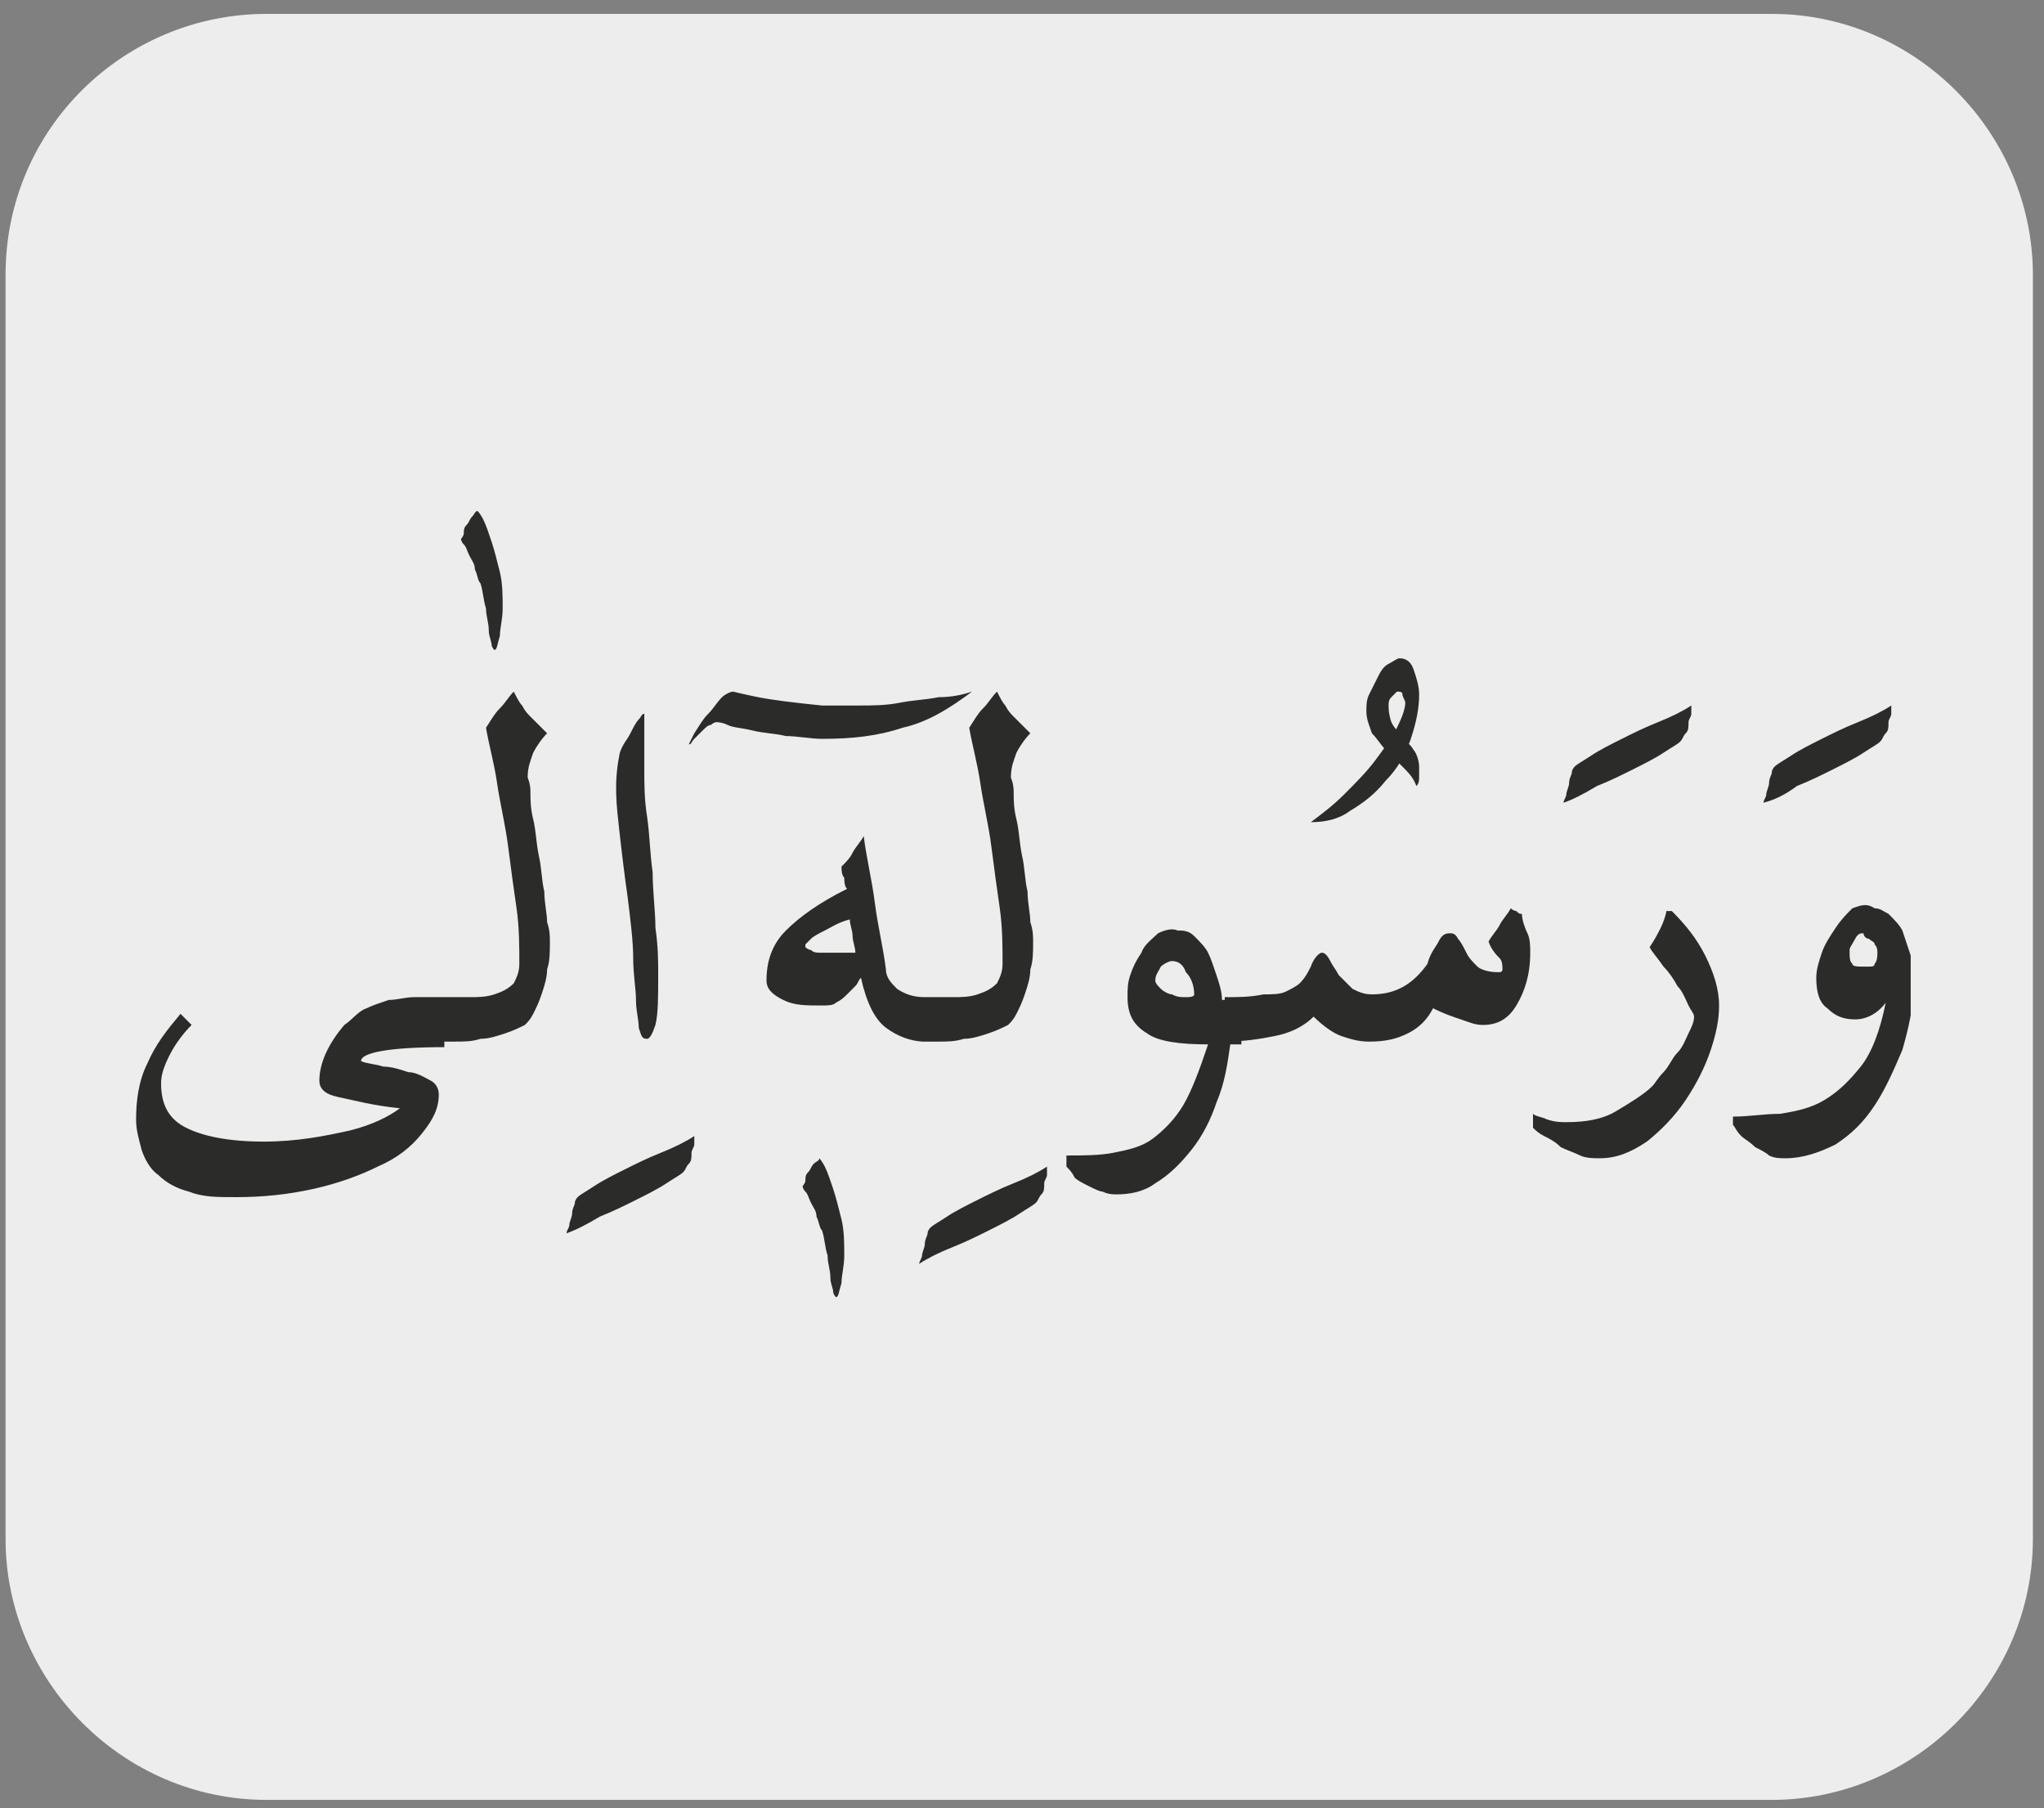
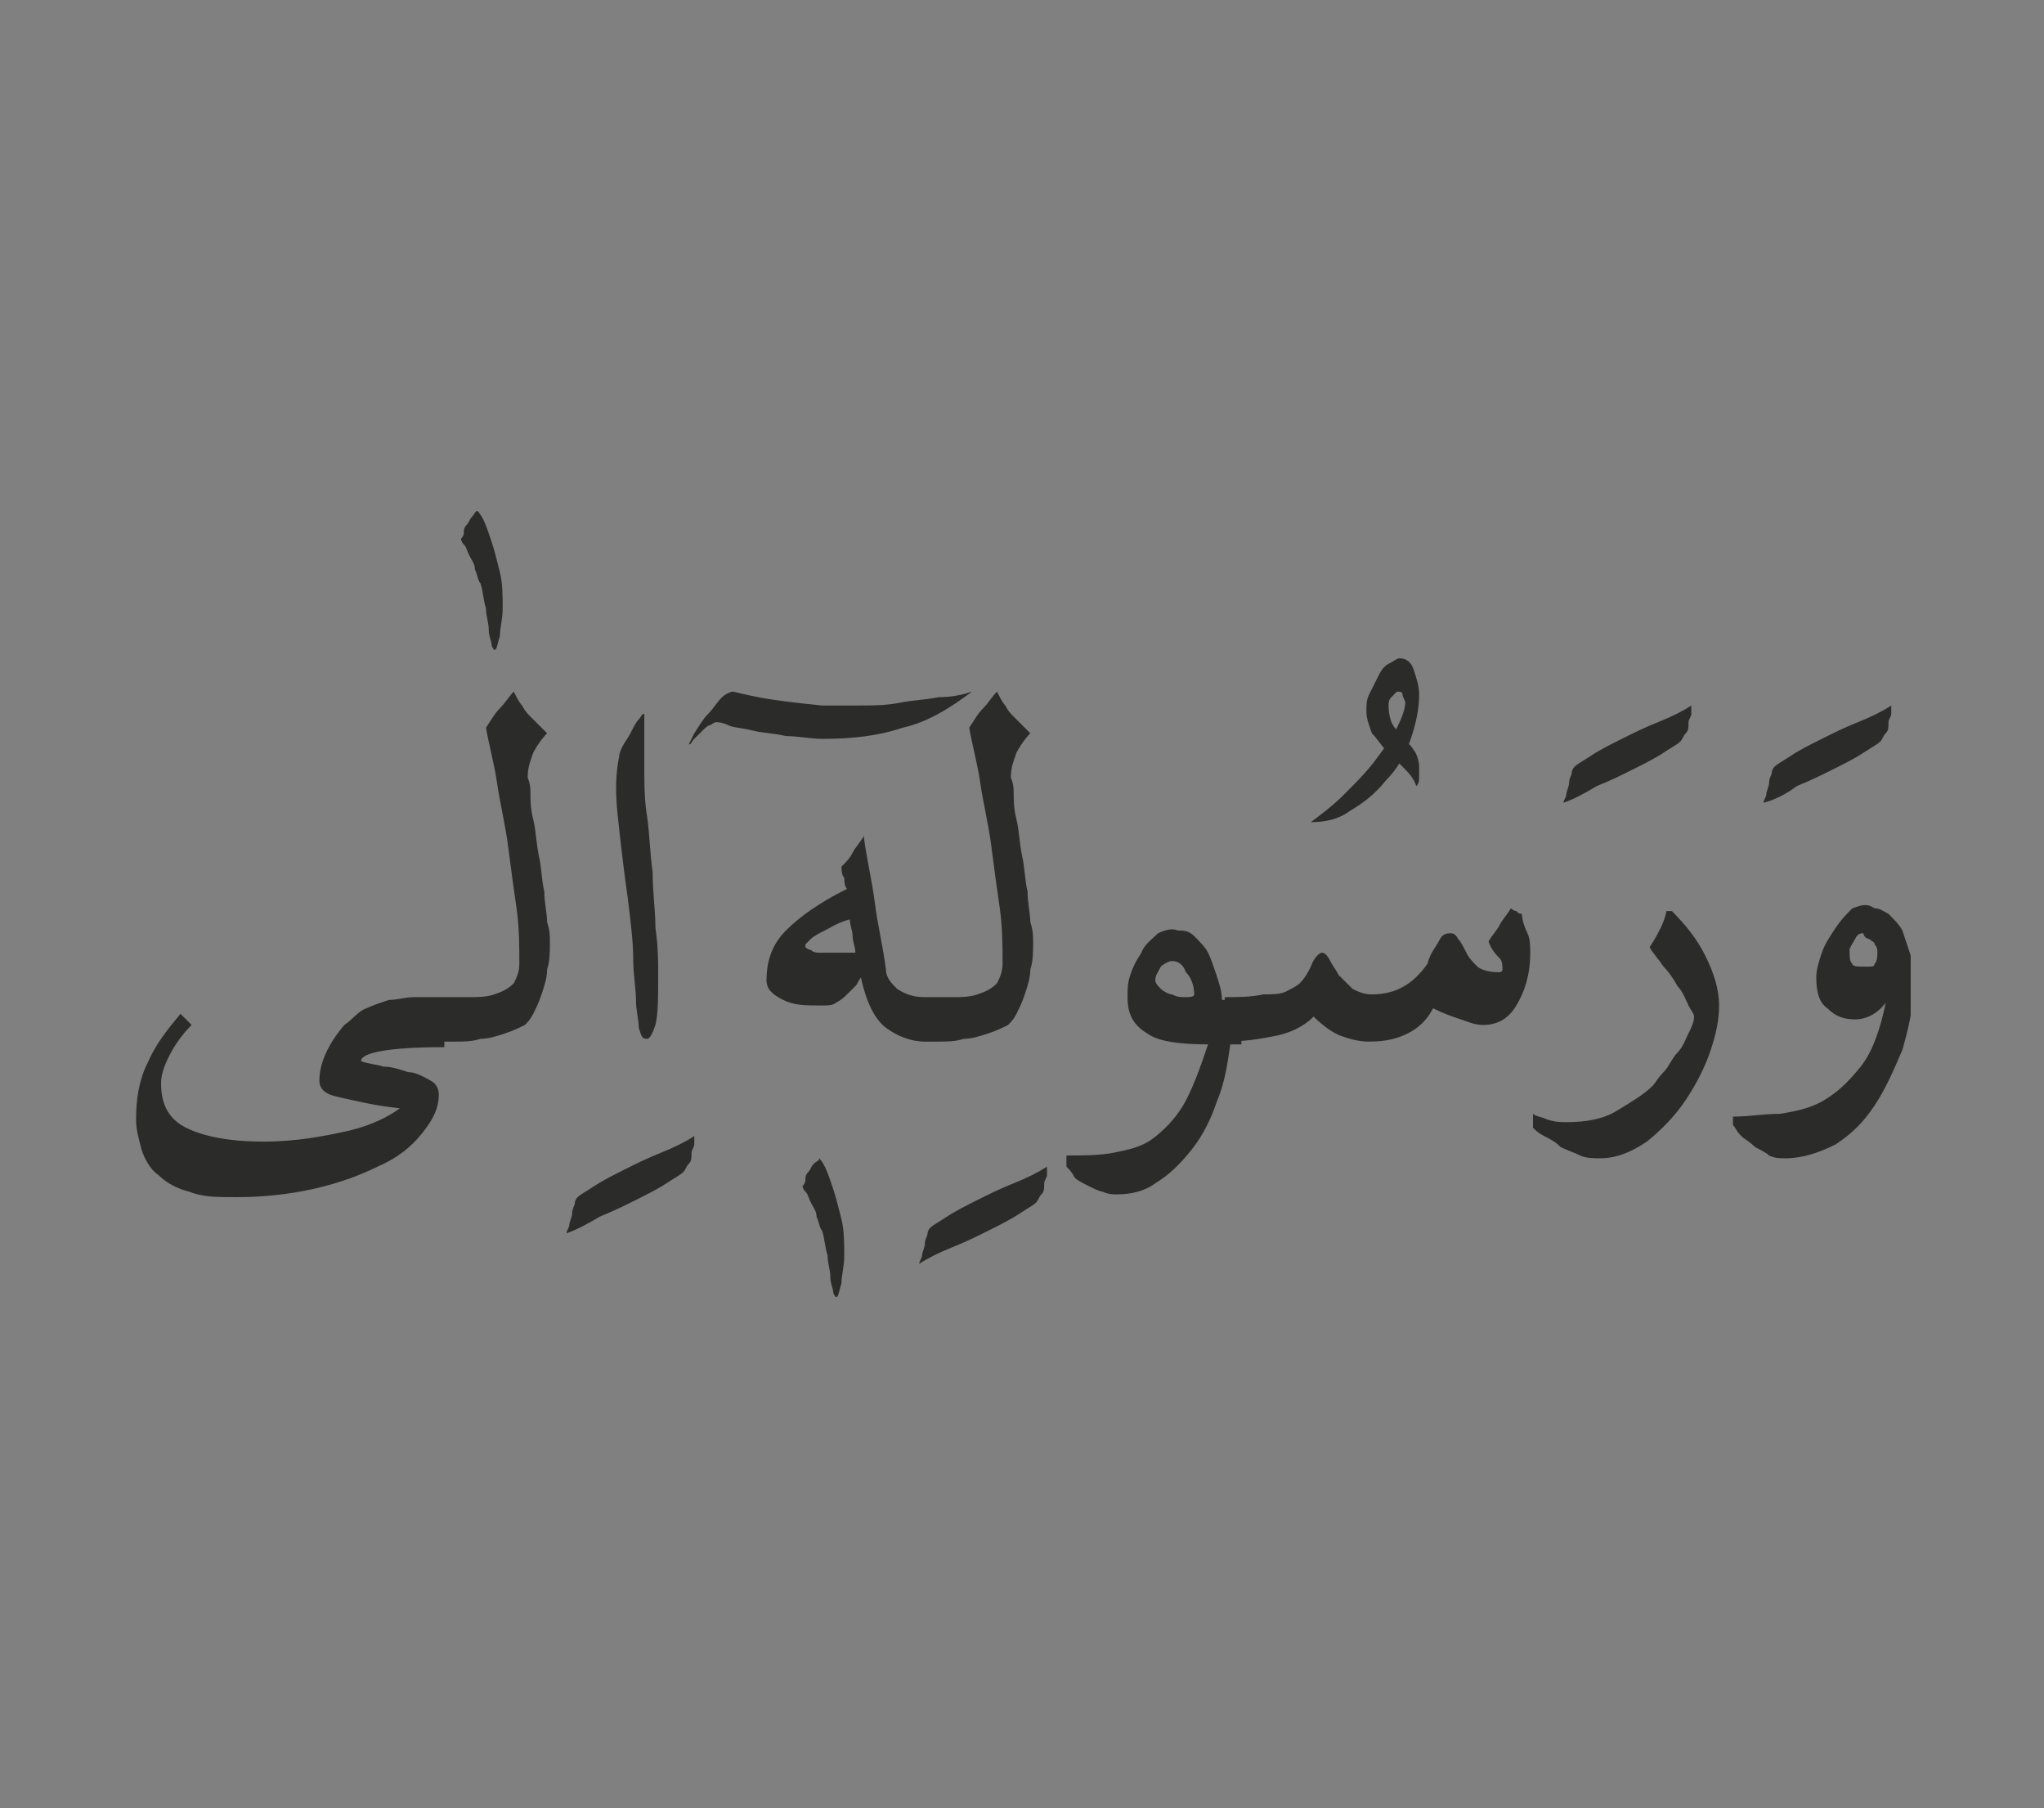
<svg xmlns="http://www.w3.org/2000/svg" xmlns:xlink="http://www.w3.org/1999/xlink" version="1.1" id="katman_1" x="0px" y="0px" viewBox="0 0 73.6 65.1" style="enable-background:new 0 0 73.6 65.1;" xml:space="preserve">
  <rect x="0" y="0" width="73.6" height="65.1" fill="#808080" stroke="none" />
  <style type="text/css">
	.st0{clip-path:url(#SVGID_2_);fill:#EDEDED;}
	.st1{clip-path:url(#SVGID_4_);fill:#2B2B2A;}
</style>
  <g>
    <g>
      <g>
        <defs>
-           <rect id="SVGID_1_" x="0.1" y="0.2" width="73.5" height="64.6" />
-         </defs>
+           </defs>
        <clipPath id="SVGID_2_">
          <use xlink:href="#SVGID_1_" style="overflow:visible;" />
        </clipPath>
-         <path class="st0" d="M9.6,0.5c-5.1,0-9.4,4.1-9.4,9.4v45.5c0,5.1,4.2,9.4,9.4,9.4h54.2c5.1,0,9.4-4.2,9.4-9.4V9.9     c0-5.1-4.2-9.4-9.4-9.4C64,0.5,9.6,0.5,9.6,0.5z" />
      </g>
    </g>
  </g>
  <g>
    <defs>
      <rect id="SVGID_3_" x="4.8" y="18.4" width="64" height="28.3" />
    </defs>
    <clipPath id="SVGID_4_">
      <use xlink:href="#SVGID_3_" style="overflow:visible;" />
    </clipPath>
    <path class="st1" d="M67.3,33.8c0.1,0.1,0.2,0.1,0.2,0.2c0.1,0.1,0.1,0.2,0.1,0.3c0,0.1,0,0.3-0.1,0.4c0,0.1-0.1,0.1-0.2,0.1   c-0.1,0-0.2,0-0.2,0c-0.2,0-0.4,0-0.4-0.1c-0.1-0.1-0.1-0.2-0.1-0.5c0-0.1,0.1-0.2,0.2-0.4c0.1-0.2,0.2-0.2,0.3-0.2   C67.1,33.7,67.2,33.8,67.3,33.8 M66.7,32.7c-0.2,0.2-0.4,0.4-0.6,0.7c-0.2,0.3-0.4,0.6-0.5,0.9c-0.1,0.3-0.2,0.6-0.2,0.9   c0,0.5,0.1,0.9,0.4,1.1c0.3,0.3,0.6,0.4,1,0.4c0.4,0,0.8-0.2,1.1-0.6c-0.2,1-0.5,1.8-0.9,2.3c-0.4,0.5-0.8,0.9-1.3,1.2   c-0.5,0.3-1,0.4-1.6,0.5c-0.6,0-1.1,0.1-1.7,0.1v0.3c0.1,0.1,0.1,0.2,0.3,0.4c0.1,0.1,0.3,0.2,0.5,0.4c0.2,0.1,0.4,0.2,0.5,0.3   c0.2,0.1,0.4,0.1,0.6,0.1c0.6,0,1.2-0.2,1.8-0.5c0.6-0.4,1-0.8,1.4-1.4c0.4-0.6,0.7-1.3,1-2c0.2-0.7,0.4-1.5,0.4-2.3   c0-0.4,0-0.8-0.1-1.1c-0.1-0.3-0.2-0.6-0.3-0.9c-0.1-0.2-0.3-0.4-0.5-0.6c-0.2-0.1-0.3-0.2-0.5-0.2C67.2,32.5,67,32.6,66.7,32.7    M64.7,28.3c0.5-0.2,0.9-0.4,1.3-0.6c0.4-0.2,0.8-0.4,1.1-0.6c0.3-0.2,0.5-0.3,0.6-0.4c0.1-0.1,0.1-0.2,0.2-0.3   c0.1-0.1,0.1-0.2,0.1-0.4c0-0.1,0.1-0.2,0.1-0.3c0-0.1,0-0.2,0-0.3c-0.3,0.2-0.7,0.4-1.2,0.6c-0.5,0.2-0.9,0.4-1.3,0.6   c-0.4,0.2-0.8,0.4-1.1,0.6s-0.5,0.3-0.6,0.4c0,0-0.1,0.1-0.1,0.2c0,0.1-0.1,0.2-0.1,0.4c0,0.1-0.1,0.3-0.1,0.4   c0,0.1-0.1,0.2-0.1,0.3C63.9,28.8,64.3,28.6,64.7,28.3 M59.8,33.4c-0.1,0.2-0.2,0.4-0.4,0.7c0.1,0.2,0.3,0.4,0.5,0.7   c0.2,0.2,0.4,0.5,0.5,0.7c0.2,0.2,0.3,0.5,0.4,0.7c0.1,0.2,0.2,0.3,0.2,0.4c0,0.2-0.1,0.4-0.2,0.6c-0.1,0.2-0.2,0.5-0.4,0.7   c-0.2,0.2-0.3,0.5-0.5,0.7c-0.2,0.2-0.3,0.4-0.4,0.5c-0.3,0.3-0.8,0.6-1.3,0.9c-0.5,0.3-1.1,0.4-1.8,0.4c-0.2,0-0.4,0-0.7-0.1   c-0.2-0.1-0.4-0.1-0.5-0.2v0.5c0.1,0.1,0.2,0.2,0.4,0.3c0.2,0.1,0.4,0.2,0.6,0.4c0.2,0.1,0.5,0.2,0.7,0.3c0.2,0.1,0.5,0.1,0.7,0.1   c0.6,0,1.1-0.2,1.7-0.6c0.5-0.4,1-0.9,1.4-1.5c0.4-0.6,0.7-1.2,0.9-1.8c0.2-0.6,0.3-1.1,0.3-1.6c0-0.6-0.2-1.2-0.5-1.8   c-0.3-0.6-0.7-1.1-1.2-1.6c0,0-0.1,0-0.1,0c0,0-0.1,0-0.1,0C60,32.9,59.9,33.2,59.8,33.4 M57.5,28.3c0.5-0.2,0.9-0.4,1.3-0.6   c0.4-0.2,0.8-0.4,1.1-0.6c0.3-0.2,0.5-0.3,0.6-0.4c0.1-0.1,0.1-0.2,0.2-0.3c0.1-0.1,0.1-0.2,0.1-0.4c0-0.1,0.1-0.2,0.1-0.3   c0-0.1,0-0.2,0-0.3c-0.3,0.2-0.7,0.4-1.2,0.6c-0.5,0.2-0.9,0.4-1.3,0.6c-0.4,0.2-0.8,0.4-1.1,0.6c-0.3,0.2-0.5,0.3-0.6,0.4   c0,0-0.1,0.1-0.1,0.2c0,0.1-0.1,0.2-0.1,0.4c0,0.1-0.1,0.3-0.1,0.4c0,0.1-0.1,0.2-0.1,0.3C56.6,28.8,57,28.6,57.5,28.3 M44.1,35.9   v1.6c0.7,0,1.3-0.1,1.8-0.2c0.5-0.1,1-0.3,1.4-0.7c0.3,0.3,0.7,0.6,1,0.7c0.3,0.1,0.6,0.2,1,0.2c0.6,0,1-0.1,1.4-0.3   c0.4-0.2,0.7-0.5,0.9-0.9c0.4,0.2,0.7,0.3,1,0.4c0.3,0.1,0.5,0.2,0.8,0.2c0.5,0,0.9-0.2,1.2-0.7c0.3-0.5,0.5-1.1,0.5-1.9   c0-0.2,0-0.5-0.1-0.7c-0.1-0.2-0.2-0.5-0.2-0.7c-0.1,0-0.1,0-0.2-0.1c0,0-0.1,0-0.2-0.1c-0.1,0.2-0.3,0.4-0.4,0.6   c-0.1,0.2-0.3,0.4-0.4,0.6c0.1,0.3,0.3,0.5,0.4,0.6c0.1,0.1,0.1,0.3,0.1,0.4c0,0,0,0.1-0.1,0.1c0,0-0.1,0-0.1,0   c-0.3,0-0.6-0.1-0.7-0.2c-0.2-0.2-0.3-0.3-0.4-0.5c-0.1-0.2-0.2-0.4-0.3-0.5c-0.1-0.2-0.2-0.2-0.3-0.2c-0.2,0-0.3,0.1-0.4,0.3   c-0.1,0.2-0.3,0.4-0.4,0.8c-0.5,0.7-1.1,1.1-2,1.1c-0.3,0-0.5-0.1-0.7-0.2c-0.2-0.2-0.3-0.3-0.5-0.5c-0.1-0.2-0.2-0.3-0.3-0.5   c-0.1-0.2-0.2-0.3-0.3-0.3s-0.3,0.2-0.4,0.5c-0.1,0.2-0.2,0.4-0.4,0.6c-0.1,0.1-0.3,0.2-0.5,0.3c-0.2,0.1-0.5,0.1-0.8,0.1   C45,35.9,44.6,35.9,44.1,35.9 M50,23.9c-0.2,0.1-0.3,0.3-0.4,0.5c-0.1,0.2-0.2,0.4-0.3,0.6c-0.1,0.2-0.1,0.4-0.1,0.6   c0,0.3,0.1,0.5,0.2,0.8c0.2,0.2,0.3,0.4,0.5,0.6c0.2,0.2,0.4,0.4,0.6,0.6c0.2,0.2,0.4,0.4,0.5,0.7c0.1-0.1,0.1-0.2,0.1-0.4   c0-0.1,0-0.2,0-0.3c0-0.2-0.1-0.5-0.2-0.6c-0.1-0.2-0.3-0.3-0.4-0.5c-0.2-0.2-0.3-0.3-0.4-0.5C50,25.7,50,25.5,50,25.4   c0-0.1,0-0.2,0.1-0.3c0.1-0.1,0.2-0.2,0.2-0.2c0.1,0,0.2,0,0.2,0.1c0,0.1,0.1,0.2,0.1,0.3c0,0.2-0.1,0.5-0.3,0.9   c-0.2,0.4-0.5,0.8-0.8,1.2c-0.3,0.4-0.7,0.8-1.1,1.2c-0.4,0.4-0.8,0.7-1.2,1c0.5,0,1-0.1,1.4-0.4c0.5-0.3,0.9-0.6,1.3-1.1   c0.4-0.4,0.7-0.9,0.9-1.5c0.2-0.6,0.3-1.1,0.3-1.6c0-0.3-0.1-0.6-0.2-0.9c-0.1-0.3-0.3-0.4-0.5-0.4C50.3,23.7,50.2,23.8,50,23.9    M42.7,35.9c-0.2,0-0.3,0-0.5-0.1c-0.1,0-0.3-0.1-0.4-0.2c-0.1-0.1-0.2-0.2-0.2-0.3c0-0.2,0.1-0.3,0.2-0.5c0.1-0.1,0.3-0.2,0.4-0.2   c0.2,0,0.4,0.1,0.5,0.4c0.2,0.2,0.3,0.5,0.3,0.8C43,35.9,42.8,35.9,42.7,35.9 M41.7,33.6c-0.2,0.2-0.5,0.4-0.6,0.7   c-0.2,0.3-0.3,0.5-0.4,0.8c-0.1,0.3-0.1,0.5-0.1,0.8c0,0.6,0.2,1,0.7,1.3c0.4,0.3,1.2,0.4,2.2,0.4c-0.3,0.9-0.6,1.7-0.9,2.2   c-0.3,0.5-0.7,0.9-1.1,1.2c-0.4,0.3-0.9,0.4-1.4,0.5c-0.5,0.1-1.1,0.1-1.7,0.1v0.4c0.1,0.1,0.2,0.2,0.3,0.4   c0.1,0.1,0.3,0.2,0.5,0.3c0.2,0.1,0.4,0.2,0.5,0.2c0.2,0.1,0.4,0.1,0.5,0.1c0.5,0,1-0.1,1.4-0.4c0.5-0.3,0.9-0.7,1.3-1.2   c0.4-0.5,0.7-1.1,0.9-1.7c0.3-0.7,0.4-1.4,0.5-2.1h0.4v-1.6H44c0-0.3-0.1-0.6-0.2-0.9c-0.1-0.3-0.2-0.6-0.3-0.8   c-0.1-0.2-0.3-0.4-0.5-0.6c-0.2-0.2-0.4-0.2-0.6-0.2C42.2,33.4,41.9,33.5,41.7,33.6 M35.4,25.5c-0.2,0.2-0.3,0.4-0.5,0.7   c0.1,0.6,0.3,1.3,0.4,2c0.1,0.7,0.3,1.5,0.4,2.3c0.1,0.8,0.2,1.5,0.3,2.2c0.1,0.7,0.1,1.4,0.1,2c0,0.3-0.1,0.5-0.2,0.7   c-0.2,0.2-0.4,0.3-0.7,0.4c-0.3,0.1-0.6,0.1-0.9,0.1c-0.4,0-0.7,0-1.1,0v1.6c0.1,0,0.3,0,0.6,0c0.3,0,0.6,0,0.9-0.1   c0.3,0,0.6-0.1,0.9-0.2c0.3-0.1,0.5-0.2,0.7-0.3c0.1-0.1,0.2-0.2,0.3-0.4c0.1-0.2,0.2-0.4,0.3-0.7c0.1-0.3,0.2-0.6,0.2-0.9   c0.1-0.3,0.1-0.6,0.1-1c0-0.2,0-0.4-0.1-0.7c0-0.3-0.1-0.7-0.1-1.1c-0.1-0.4-0.1-0.9-0.2-1.3c-0.1-0.5-0.1-0.9-0.2-1.3   c-0.1-0.4-0.1-0.7-0.1-1c0-0.3-0.1-0.5-0.1-0.5c0-0.4,0.1-0.6,0.2-0.9c0.1-0.2,0.3-0.5,0.5-0.7c-0.1-0.1-0.2-0.2-0.3-0.3   c-0.1-0.1-0.2-0.2-0.3-0.3c-0.1-0.1-0.2-0.2-0.3-0.4c-0.1-0.1-0.2-0.3-0.3-0.5C35.7,25.1,35.6,25.3,35.4,25.5 M34.3,44.9   c0.5-0.2,0.9-0.4,1.3-0.6c0.4-0.2,0.8-0.4,1.1-0.6c0.3-0.2,0.5-0.3,0.6-0.4c0.1-0.1,0.1-0.2,0.2-0.3c0.1-0.1,0.1-0.2,0.1-0.4   c0-0.1,0.1-0.2,0.1-0.3c0-0.1,0-0.2,0-0.3c-0.3,0.2-0.7,0.4-1.2,0.6c-0.5,0.2-0.9,0.4-1.3,0.6c-0.4,0.2-0.8,0.4-1.1,0.6   c-0.3,0.2-0.5,0.3-0.6,0.4c0,0-0.1,0.1-0.1,0.2c0,0.1-0.1,0.2-0.1,0.4c0,0.1-0.1,0.3-0.1,0.4c0,0.1-0.1,0.2-0.1,0.3   C33.4,45.3,33.8,45.1,34.3,44.9 M30.2,34.3c-0.2,0-0.4,0-0.6,0c-0.2,0-0.3,0-0.4-0.1c-0.1,0-0.2-0.1-0.2-0.1c0,0,0-0.1,0-0.1   c0,0,0.1-0.1,0.2-0.2c0.1-0.1,0.3-0.2,0.5-0.3c0.2-0.1,0.5-0.3,0.9-0.4c0,0.2,0.1,0.4,0.1,0.6c0,0.2,0.1,0.4,0.1,0.6   C30.6,34.3,30.4,34.3,30.2,34.3 M30.7,30.7c-0.1,0.2-0.2,0.3-0.4,0.5c0,0.1,0,0.3,0.1,0.4c0,0.1,0,0.3,0.1,0.4   c-1,0.5-1.7,1-2.2,1.5c-0.5,0.5-0.7,1.1-0.7,1.8c0,0.3,0.2,0.5,0.6,0.7c0.4,0.2,0.8,0.2,1.4,0.2c0.2,0,0.4,0,0.5-0.1   c0.2-0.1,0.3-0.2,0.4-0.3c0.1-0.1,0.2-0.2,0.3-0.3c0.1-0.1,0.1-0.2,0.2-0.3c0.2,0.9,0.5,1.5,0.9,1.8c0.4,0.3,0.9,0.5,1.4,0.5v-1.6   c-0.4,0-0.7-0.1-1-0.3c-0.2-0.2-0.4-0.4-0.4-0.7c-0.1-0.8-0.3-1.6-0.4-2.4c-0.1-0.8-0.3-1.6-0.4-2.4C31,30.3,30.8,30.5,30.7,30.7    M29.3,41.9c-0.1,0.1-0.1,0.2-0.2,0.3c-0.1,0.1-0.1,0.2-0.1,0.3c0,0.1-0.1,0.2-0.1,0.2c0,0,0,0.1,0.1,0.2c0.1,0.1,0.1,0.2,0.2,0.4   c0.1,0.2,0.2,0.3,0.2,0.5c0.1,0.2,0.1,0.4,0.2,0.5c0.1,0.3,0.1,0.6,0.2,0.9c0,0.3,0.1,0.5,0.1,0.8c0,0.2,0.1,0.4,0.1,0.5   c0,0.1,0.1,0.2,0.1,0.2c0.1,0,0.1-0.2,0.2-0.5c0-0.3,0.1-0.6,0.1-1c0-0.4,0-0.9-0.1-1.3c-0.1-0.4-0.2-0.8-0.3-1.1   c-0.1-0.3-0.2-0.6-0.3-0.8c-0.1-0.2-0.2-0.3-0.2-0.3C29.5,41.8,29.4,41.8,29.3,41.9 M26,25.1c-0.2,0.2-0.3,0.4-0.5,0.6   c-0.2,0.2-0.3,0.4-0.5,0.7c-0.1,0.2-0.2,0.4-0.2,0.4c0.1,0,0.1-0.1,0.2-0.2c0.1-0.1,0.2-0.2,0.3-0.3c0.1-0.1,0.2-0.2,0.3-0.2   c0.1-0.1,0.2-0.1,0.2-0.1c0,0,0.2,0,0.4,0.1c0.2,0.1,0.5,0.1,0.9,0.2c0.4,0.1,0.8,0.1,1.2,0.2c0.4,0,0.9,0.1,1.3,0.1   c1.1,0,2-0.1,2.9-0.4c0.9-0.2,1.7-0.7,2.5-1.3c-0.3,0.1-0.7,0.2-1.2,0.2c-0.5,0.1-0.9,0.1-1.4,0.2c-0.5,0.1-1,0.1-1.5,0.1   c-0.5,0-0.9,0-1.3,0c-1-0.1-1.8-0.2-2.3-0.3c-0.5-0.1-0.9-0.2-0.9-0.2C26.3,24.9,26.1,25,26,25.1 M22.3,29.9   c0.1,0.9,0.2,1.7,0.3,2.4c0.1,0.8,0.2,1.6,0.2,2.2c0,0.6,0.1,1.1,0.1,1.5c0,0.4,0.1,0.7,0.1,1c0.1,0.3,0.1,0.4,0.3,0.4   c0.1,0,0.2-0.2,0.3-0.5c0.1-0.4,0.1-1,0.1-1.8c0-0.5,0-1-0.1-1.7c0-0.6-0.1-1.3-0.1-2c-0.1-0.7-0.1-1.3-0.2-2   c-0.1-0.6-0.1-1.2-0.1-1.7c0-0.4,0-0.7,0-1v-0.7c0,0,0-0.1,0-0.1c0,0,0-0.1,0-0.1c0,0,0-0.1,0-0.1c-0.1,0-0.1,0.1-0.2,0.2   c-0.1,0.1-0.2,0.3-0.3,0.5c-0.1,0.2-0.2,0.3-0.3,0.5c-0.1,0.2-0.1,0.3-0.1,0.3C22.1,28.2,22.2,29,22.3,29.9 M21.6,43.8   c0.5-0.2,0.9-0.4,1.3-0.6c0.4-0.2,0.8-0.4,1.1-0.6c0.3-0.2,0.5-0.3,0.6-0.4c0.1-0.1,0.1-0.2,0.2-0.3c0.1-0.1,0.1-0.2,0.1-0.4   c0-0.1,0.1-0.2,0.1-0.3c0-0.1,0-0.2,0-0.3c-0.3,0.2-0.7,0.4-1.2,0.6c-0.5,0.2-0.9,0.4-1.3,0.6c-0.4,0.2-0.8,0.4-1.1,0.6   c-0.3,0.2-0.5,0.3-0.6,0.4c0,0-0.1,0.1-0.1,0.2c0,0.1-0.1,0.2-0.1,0.4c0,0.1-0.1,0.3-0.1,0.4c0,0.1-0.1,0.2-0.1,0.3   C20.7,44.3,21.1,44.1,21.6,43.8 M18,25.5c-0.2,0.2-0.3,0.4-0.5,0.7c0.1,0.6,0.3,1.3,0.4,2c0.1,0.7,0.3,1.5,0.4,2.3   c0.1,0.8,0.2,1.5,0.3,2.2c0.1,0.7,0.1,1.4,0.1,2c0,0.3-0.1,0.5-0.2,0.7c-0.2,0.2-0.4,0.3-0.7,0.4c-0.3,0.1-0.6,0.1-0.9,0.1   c-0.4,0-0.7,0-1.1,0v1.6c0.1,0,0.3,0,0.6,0c0.3,0,0.6,0,0.9-0.1c0.3,0,0.6-0.1,0.9-0.2c0.3-0.1,0.5-0.2,0.7-0.3   c0.1-0.1,0.2-0.2,0.3-0.4c0.1-0.2,0.2-0.4,0.3-0.7c0.1-0.3,0.2-0.6,0.2-0.9c0.1-0.3,0.1-0.6,0.1-1c0-0.2,0-0.4-0.1-0.7   c0-0.3-0.1-0.7-0.1-1.1c-0.1-0.4-0.1-0.9-0.2-1.3c-0.1-0.5-0.1-0.9-0.2-1.3c-0.1-0.4-0.1-0.7-0.1-1c0-0.3-0.1-0.5-0.1-0.5   c0-0.4,0.1-0.6,0.2-0.9c0.1-0.2,0.3-0.5,0.5-0.7c-0.1-0.1-0.2-0.2-0.3-0.3c-0.1-0.1-0.2-0.2-0.3-0.3c-0.1-0.1-0.2-0.2-0.3-0.4   c-0.1-0.1-0.2-0.3-0.3-0.5C18.3,25.1,18.2,25.3,18,25.5 M17,18.6c-0.1,0.1-0.1,0.2-0.2,0.3c-0.1,0.1-0.1,0.2-0.1,0.3   c0,0.1-0.1,0.2-0.1,0.2c0,0,0,0.1,0.1,0.2c0.1,0.1,0.1,0.2,0.2,0.4c0.1,0.2,0.2,0.3,0.2,0.5c0.1,0.2,0.1,0.4,0.2,0.5   c0.1,0.3,0.1,0.6,0.2,0.9c0,0.3,0.1,0.5,0.1,0.8c0,0.2,0.1,0.4,0.1,0.5c0,0.1,0.1,0.2,0.1,0.2c0.1,0,0.1-0.2,0.2-0.5   c0-0.3,0.1-0.6,0.1-1c0-0.4,0-0.9-0.1-1.3s-0.2-0.8-0.3-1.1c-0.1-0.3-0.2-0.6-0.3-0.8c-0.1-0.2-0.2-0.3-0.2-0.3   C17.1,18.4,17.1,18.5,17,18.6 M15.9,35.9c-0.3,0-0.7,0-1,0c-0.3,0-0.6,0.1-0.9,0.1c-0.3,0.1-0.6,0.2-0.8,0.3   c-0.3,0.1-0.5,0.4-0.8,0.6c-0.6,0.7-0.9,1.4-0.9,2c0,0.3,0.2,0.5,0.7,0.6c0.5,0.1,1.2,0.3,2.2,0.4c-0.4,0.3-1,0.6-1.8,0.8   c-0.9,0.2-1.9,0.4-3.1,0.4c-1.3,0-2.2-0.2-2.8-0.5c-0.6-0.3-0.9-0.8-0.9-1.6c0-0.3,0.1-0.6,0.3-1c0.2-0.4,0.5-0.8,0.8-1.1   c-0.1-0.1-0.1-0.1-0.2-0.2c-0.1-0.1-0.1-0.1-0.2-0.2c-0.5,0.6-0.9,1.1-1.2,1.8c-0.3,0.6-0.4,1.3-0.4,2c0,0.4,0.1,0.7,0.2,1.1   c0.1,0.3,0.3,0.7,0.6,0.9c0.3,0.3,0.7,0.5,1.1,0.6c0.5,0.2,1,0.2,1.7,0.2c1,0,1.9-0.1,2.8-0.3c0.9-0.2,1.7-0.5,2.3-0.8   c0.7-0.3,1.2-0.7,1.6-1.2c0.4-0.5,0.6-0.9,0.6-1.4c0-0.2-0.1-0.4-0.3-0.5c-0.2-0.1-0.5-0.3-0.8-0.3c-0.3-0.1-0.6-0.2-0.9-0.2   c-0.3-0.1-0.6-0.1-0.8-0.2c0-0.3,1-0.5,3-0.5V35.9z" />
  </g>
</svg>